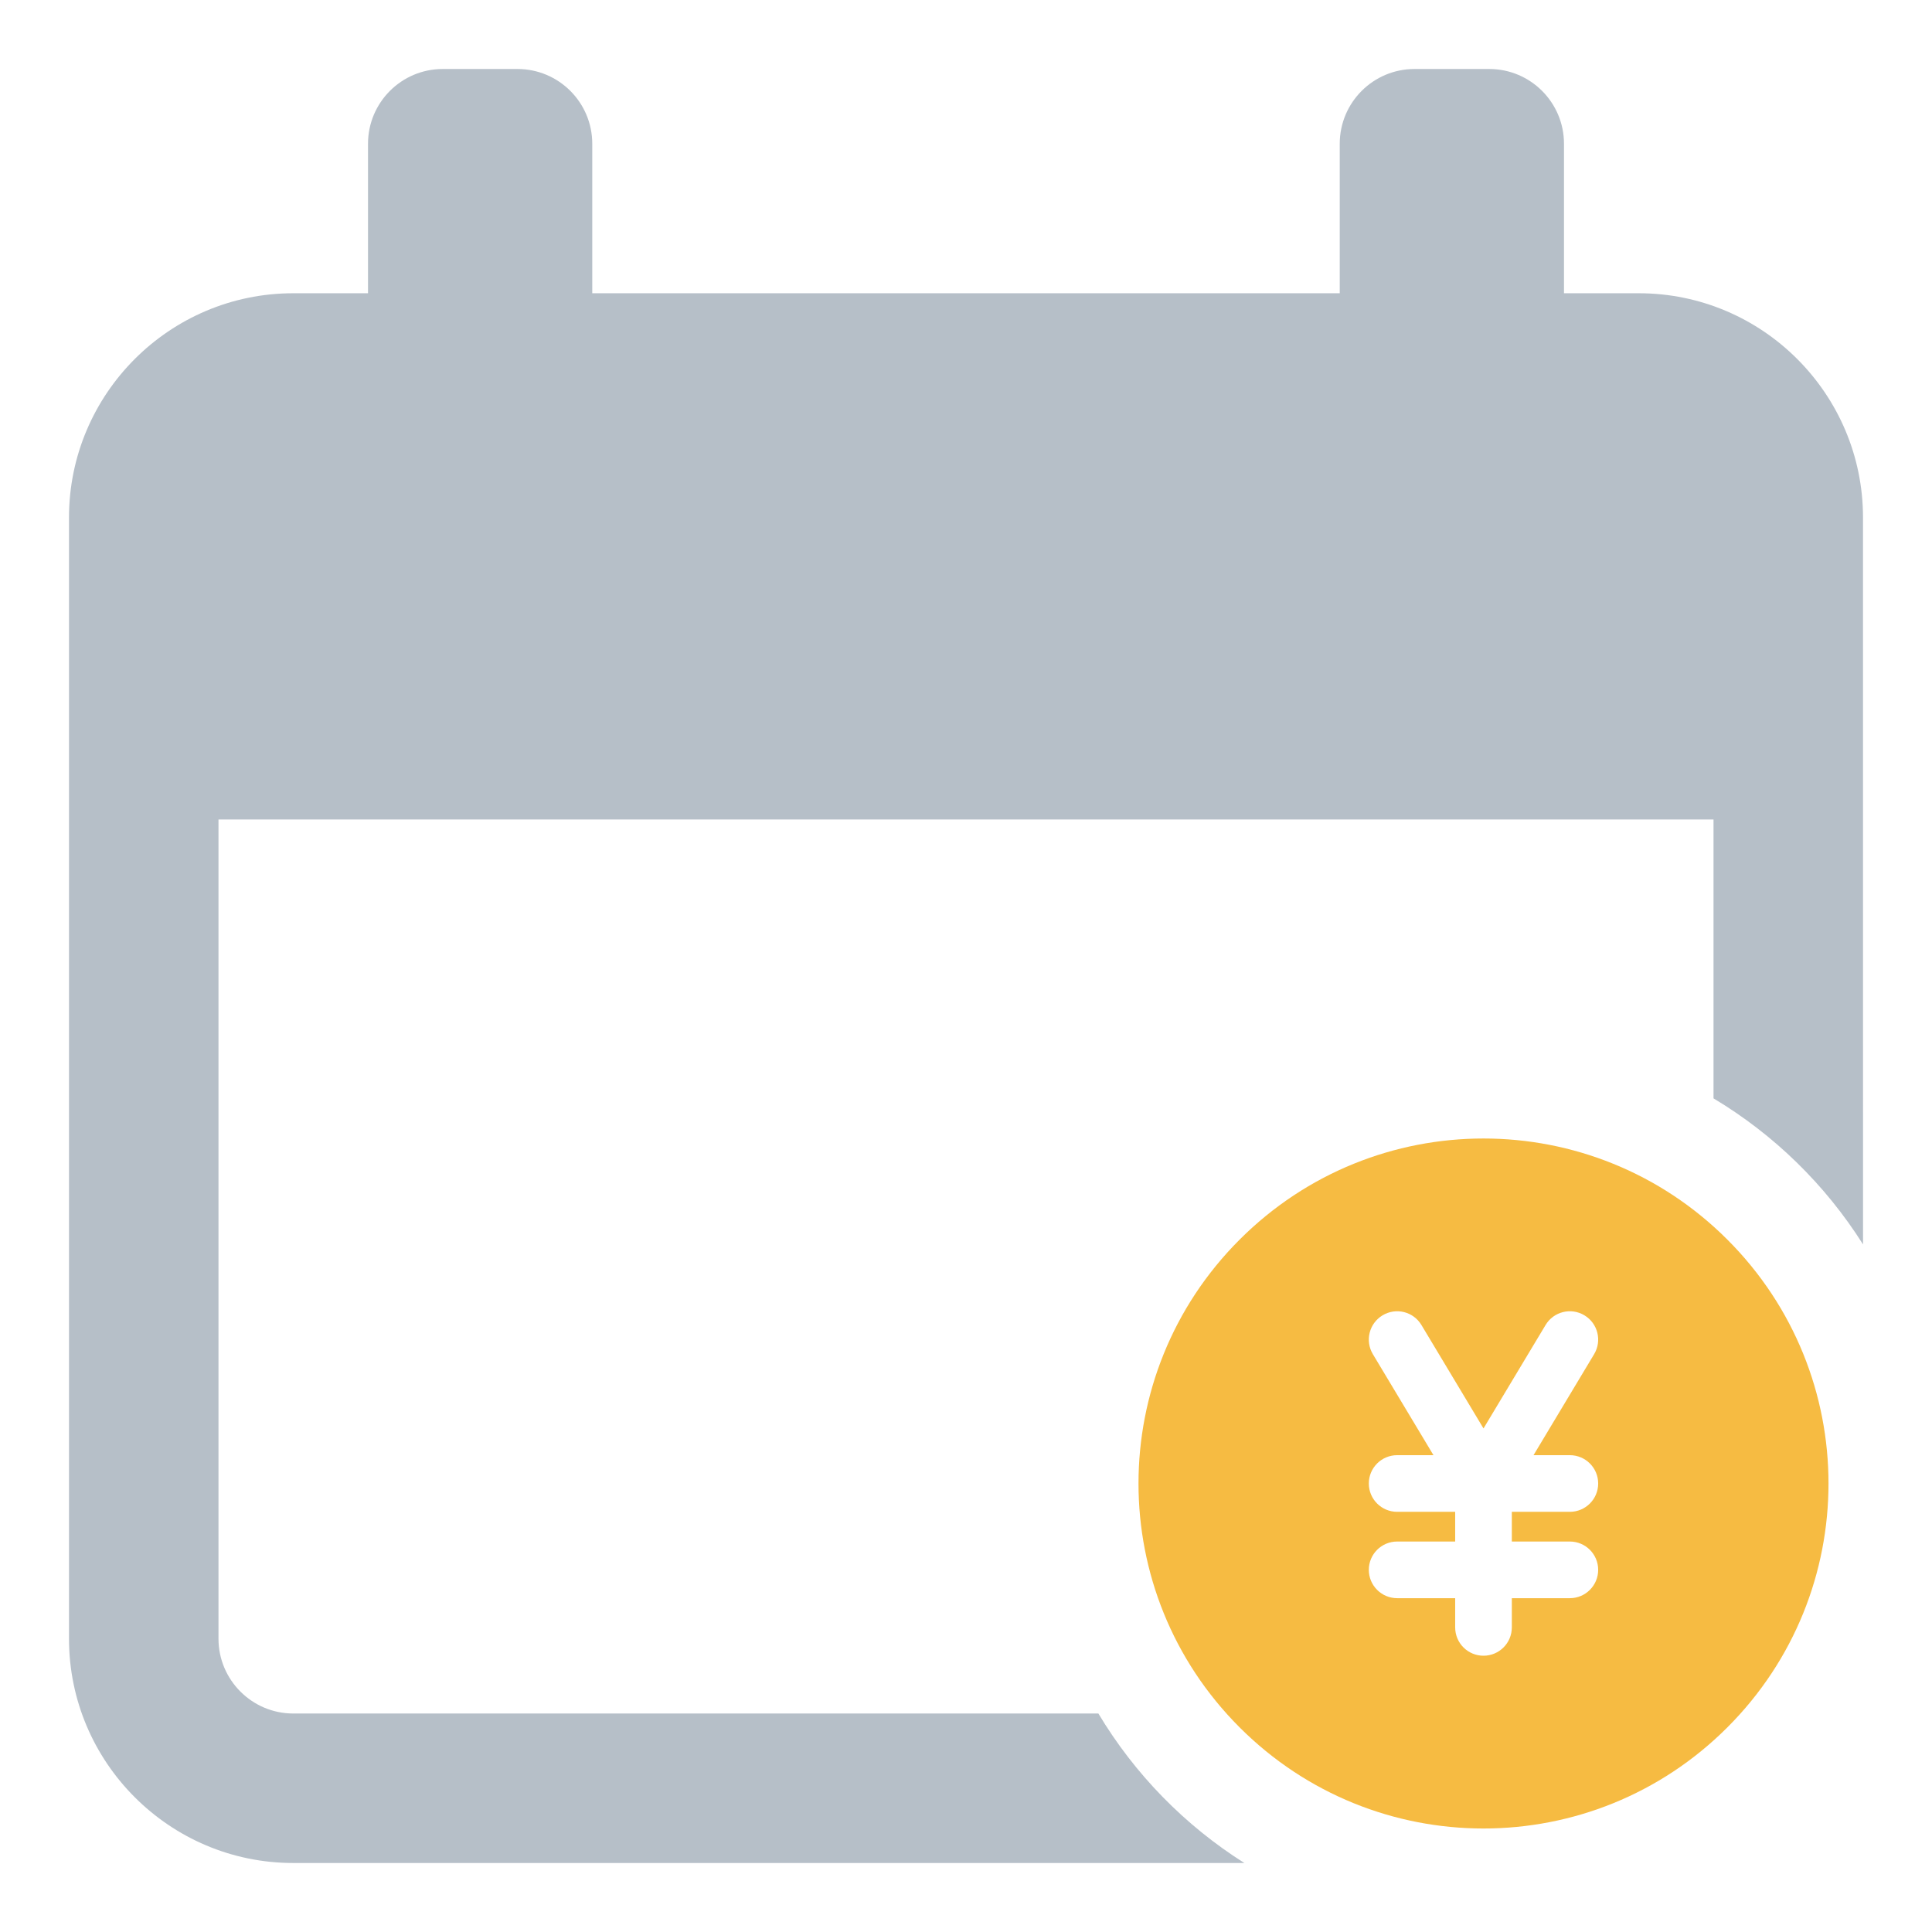
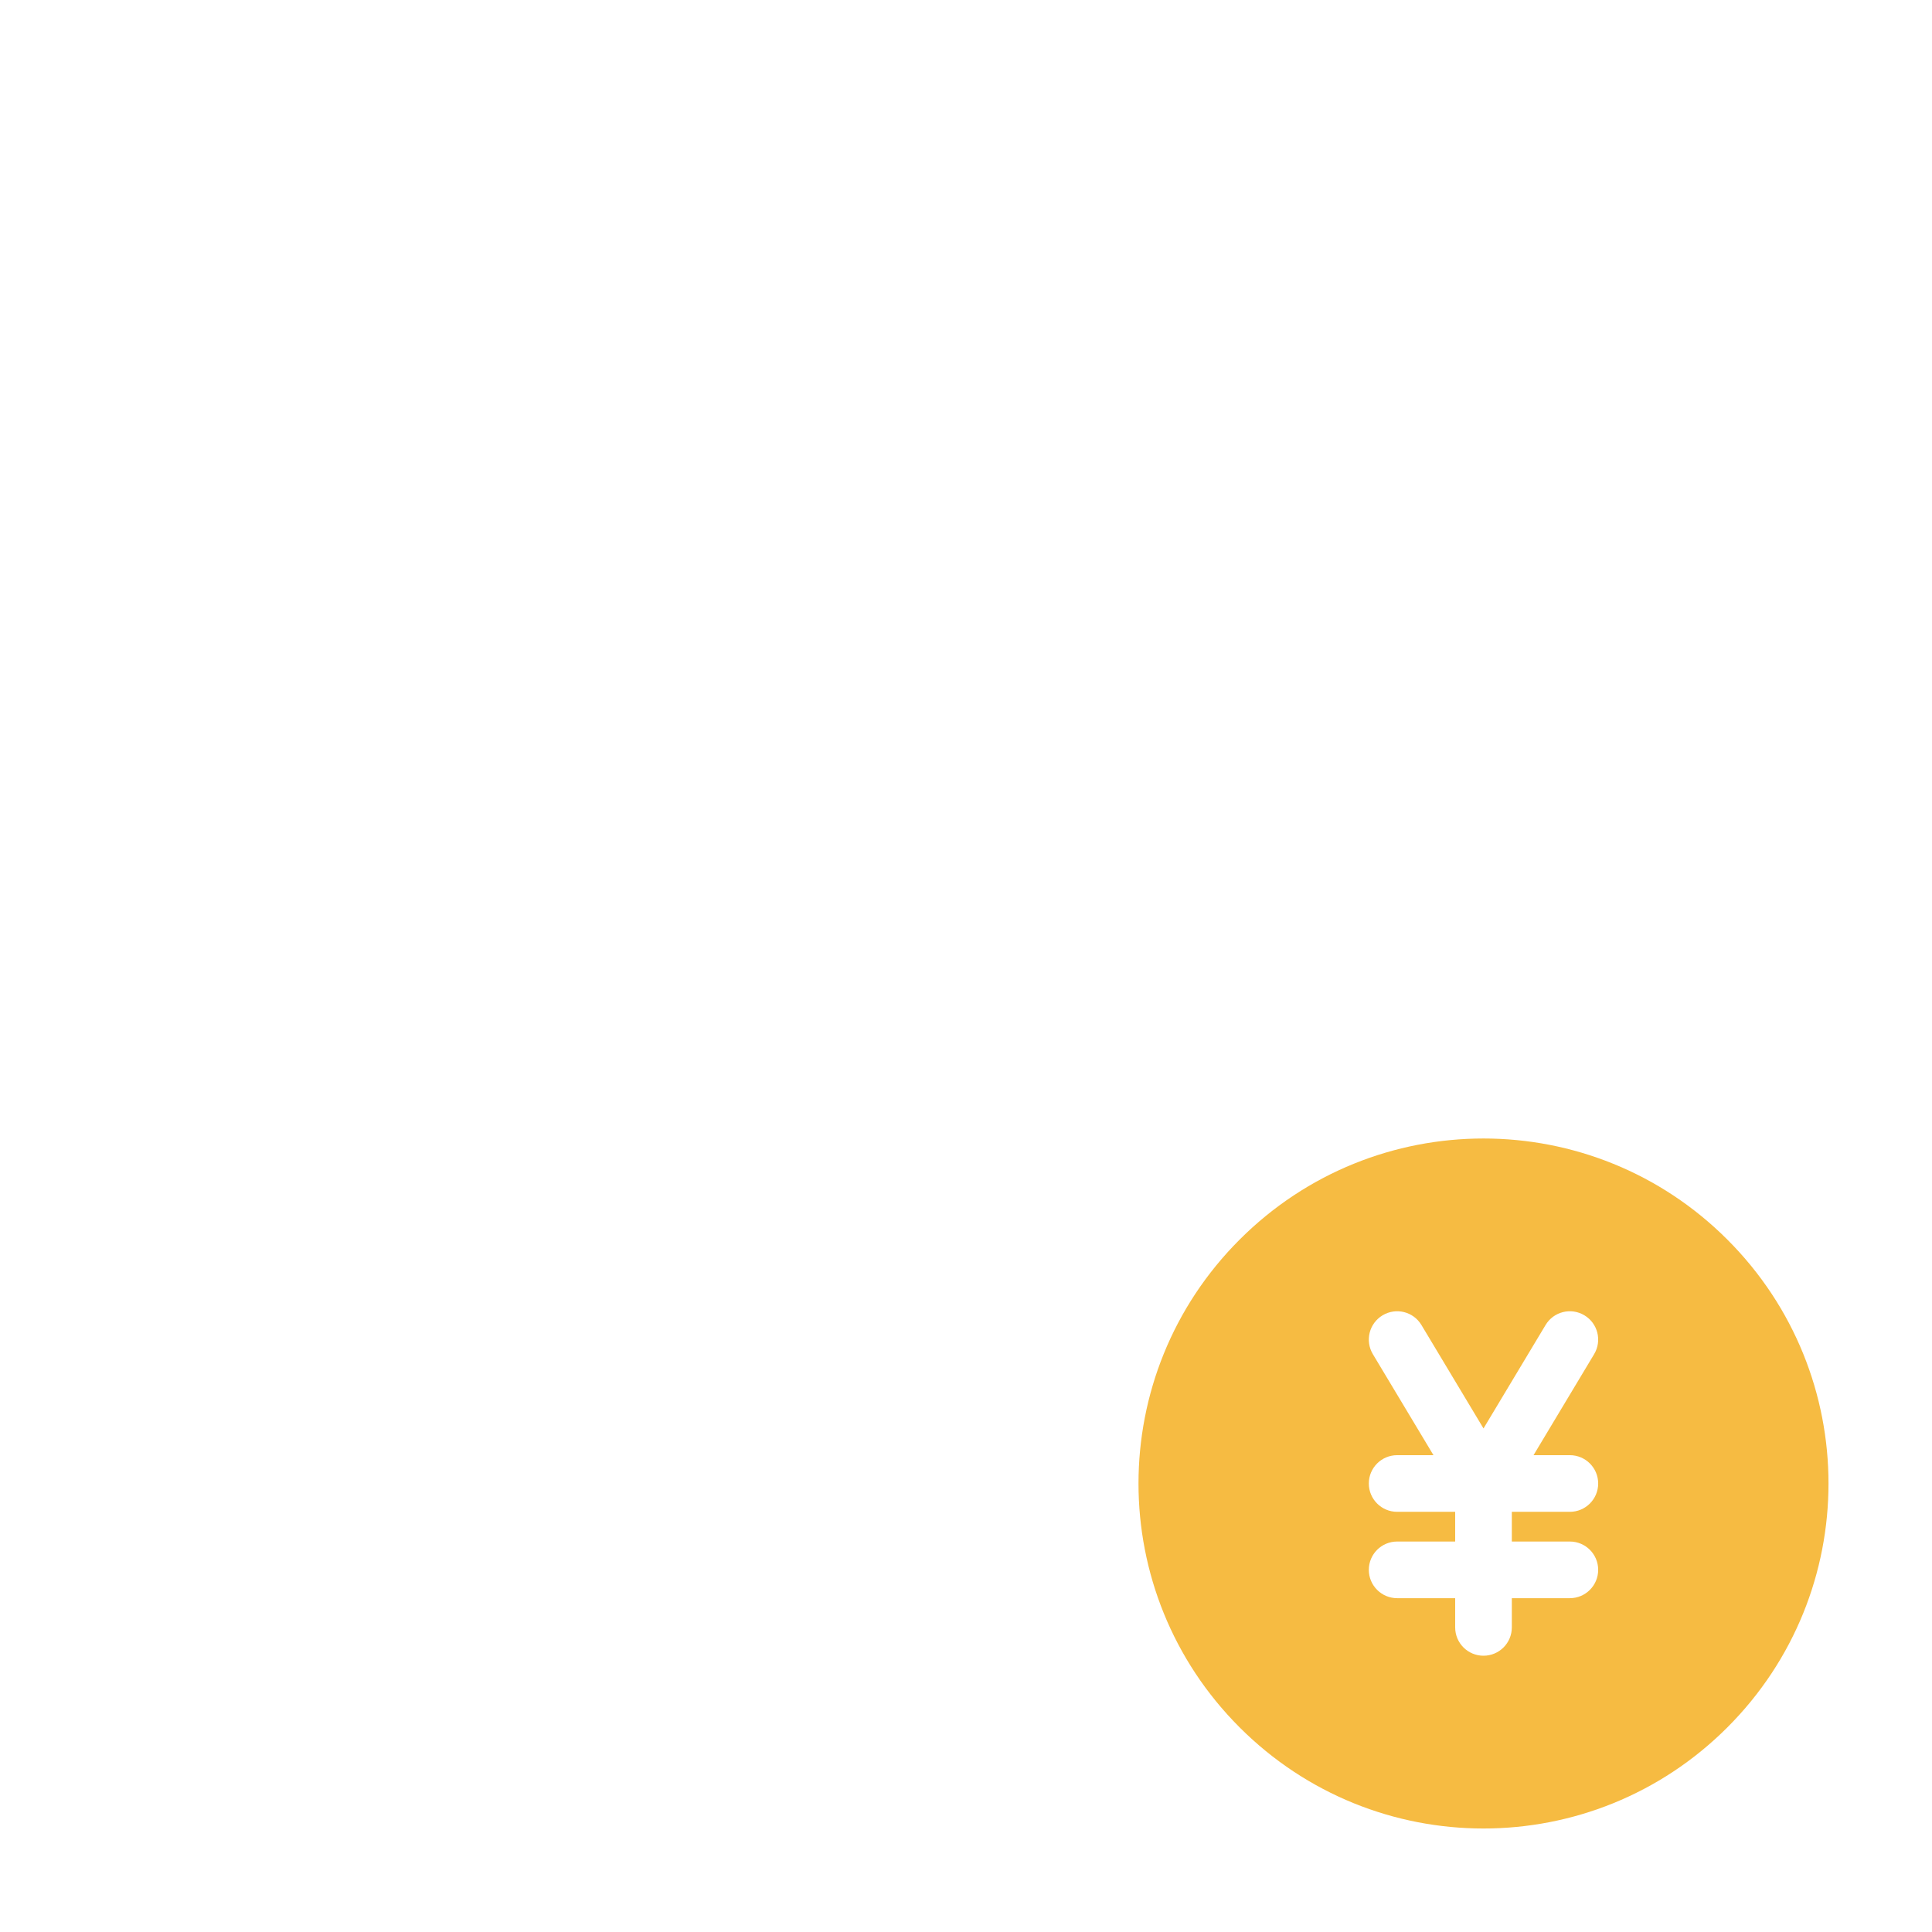
<svg xmlns="http://www.w3.org/2000/svg" width="56px" height="56px" viewBox="0 0 56 56" version="1.1">
  <title>Cells/Atoms/Icons/icon-info-monthly-salary</title>
  <desc>Created with Sketch.</desc>
  <g id="Cells/Atoms/Icons/icon-info-monthly-salary" stroke="none" stroke-width="1" fill="none" fill-rule="evenodd">
-     <path d="M15,2 C16.196,2 17.167,2.971 17.167,4.167 L17.167,4.167 L17.167,8.5 L38.833,8.5 L38.833,4.167 C38.833,2.971 39.804,2 41,2 L41,2 L43.167,2 C44.363,2 45.333,2.971 45.333,4.167 L45.333,4.167 L45.333,8.5 L47.5,8.5 C51.084,8.5 54,11.416 54,15 L54,15 L54.001,36.07 C52.91,34.341 51.423,32.888 49.667,31.837 L49.667,23.753 L6.333,23.753 L6.333,47.5 C6.333,48.694 7.306,49.667 8.5,49.667 L8.5,49.667 L31.837,49.667 C32.888,51.423 34.341,52.91 36.07,54.001 L8.5,54 C4.916,54 2,51.084 2,47.5 L2,47.5 L2,15 C2,11.416 4.916,8.5 8.5,8.5 L8.5,8.5 L10.667,8.5 L10.667,4.167 C10.667,2.971 11.637,2 12.833,2 L12.833,2 Z" id="Combined-Shape" fill="#B6BFC8" fill-rule="nonzero" />
    <path d="M50.069,35.931 C46.162,32.023 39.838,32.023 35.931,35.931 C32.023,39.838 32.023,46.162 35.931,50.069 C39.838,53.977 46.162,53.977 50.069,50.069 C53.977,46.162 53.977,39.838 50.069,35.931 Z M45.503,44.682 C45.956,44.682 46.324,45.049 46.324,45.503 C46.324,45.956 45.956,46.324 45.503,46.324 L43.821,46.324 L43.821,47.171 C43.821,47.625 43.454,47.992 43,47.992 C42.546,47.992 42.179,47.625 42.179,47.171 L42.179,46.324 L40.497,46.324 C40.044,46.324 39.676,45.956 39.676,45.503 C39.676,45.049 40.044,44.682 40.497,44.682 L42.179,44.682 L42.179,43.821 L40.497,43.821 C40.044,43.821 39.676,43.454 39.676,43 C39.676,42.546 40.044,42.179 40.497,42.179 L41.55,42.179 L39.793,39.251 C39.56,38.862 39.686,38.358 40.075,38.125 C40.464,37.891 40.968,38.017 41.201,38.406 L43,41.404 L44.799,38.406 C45.032,38.017 45.536,37.891 45.925,38.125 C46.314,38.358 46.44,38.862 46.207,39.251 L44.45,42.179 L45.503,42.179 C45.956,42.179 46.324,42.546 46.324,43 C46.324,43.454 45.956,43.821 45.503,43.821 L43.821,43.821 L43.821,44.682 L45.503,44.682 Z" id="Shape" fill="#F6BB42" fill-rule="nonzero" />
  </g>
</svg>